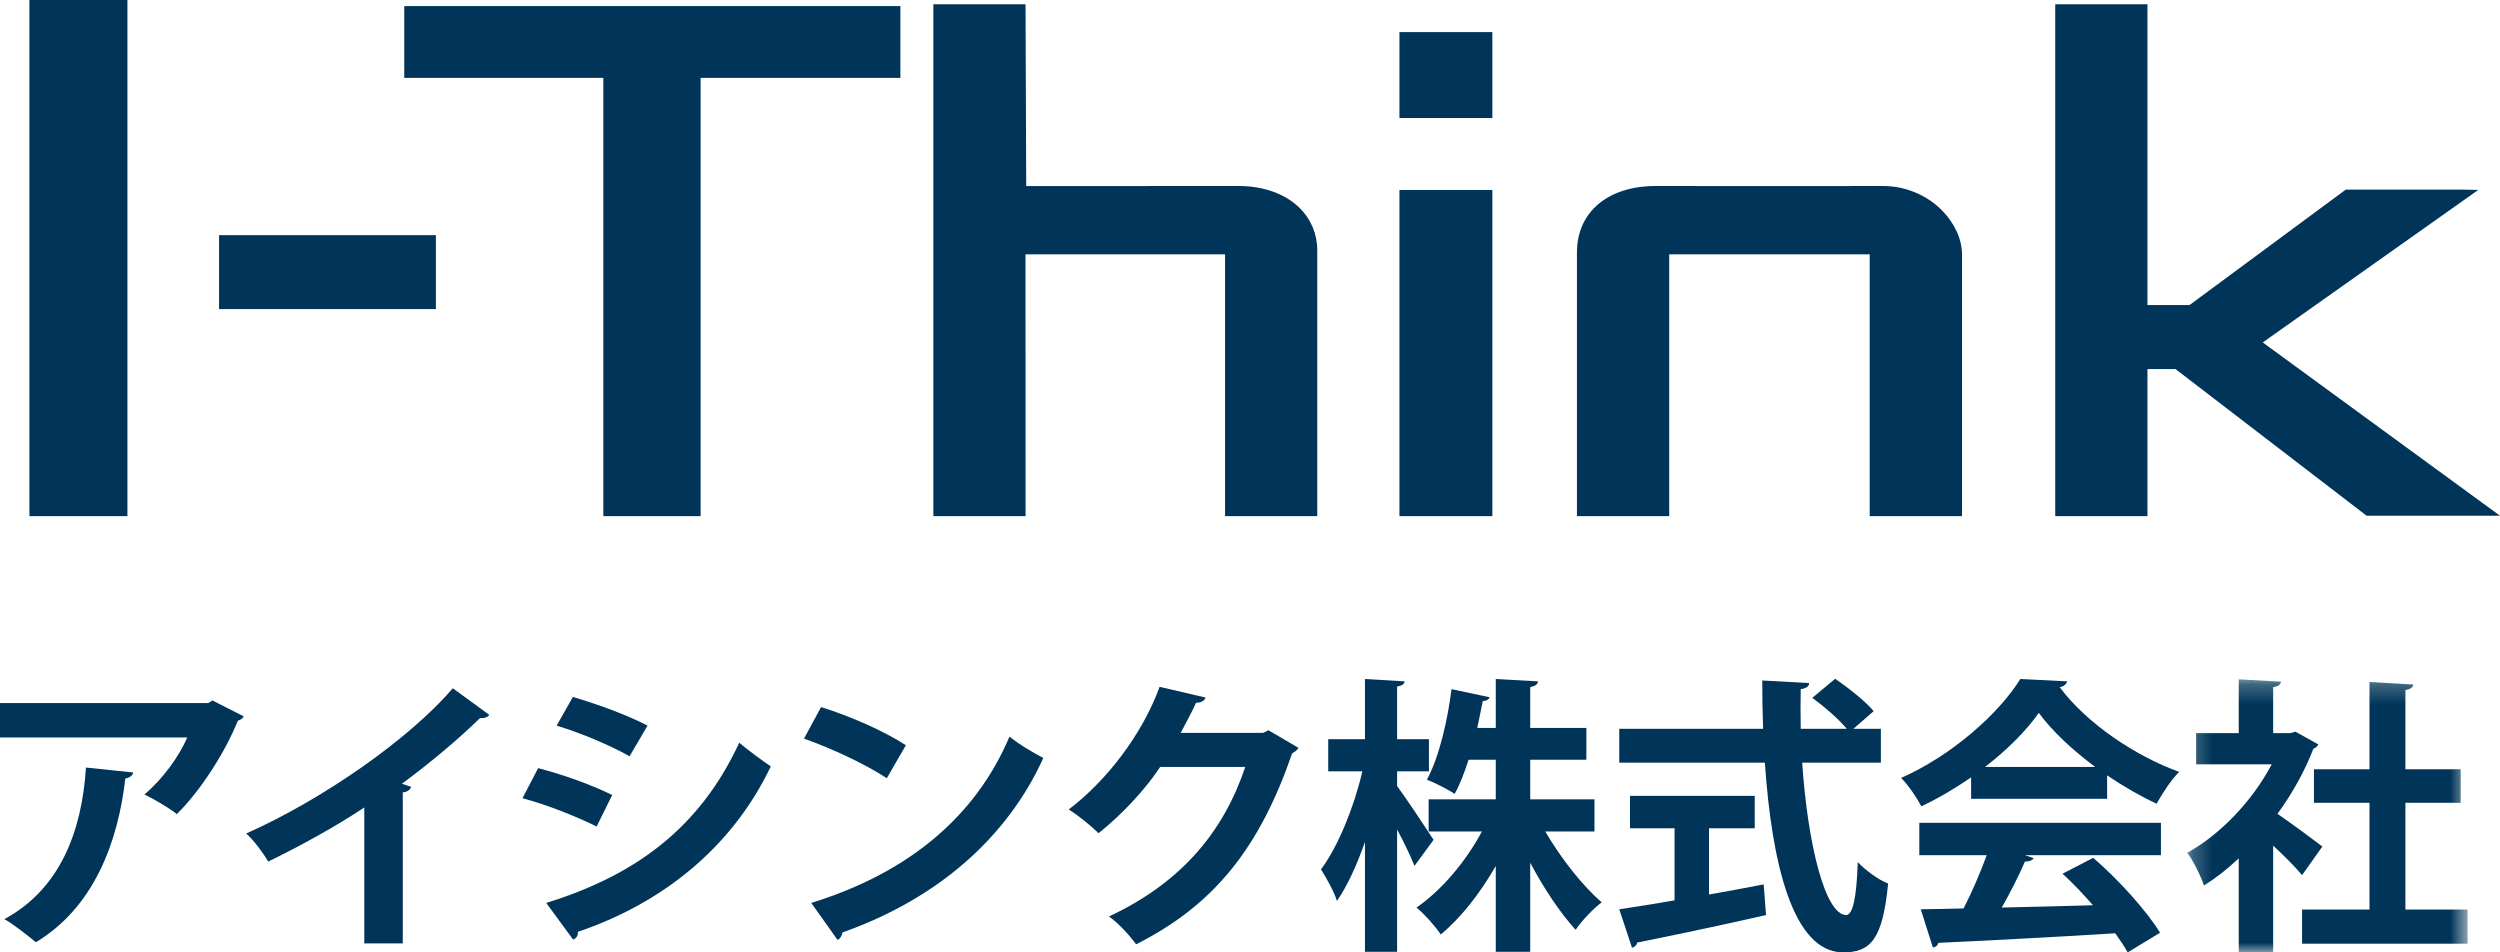
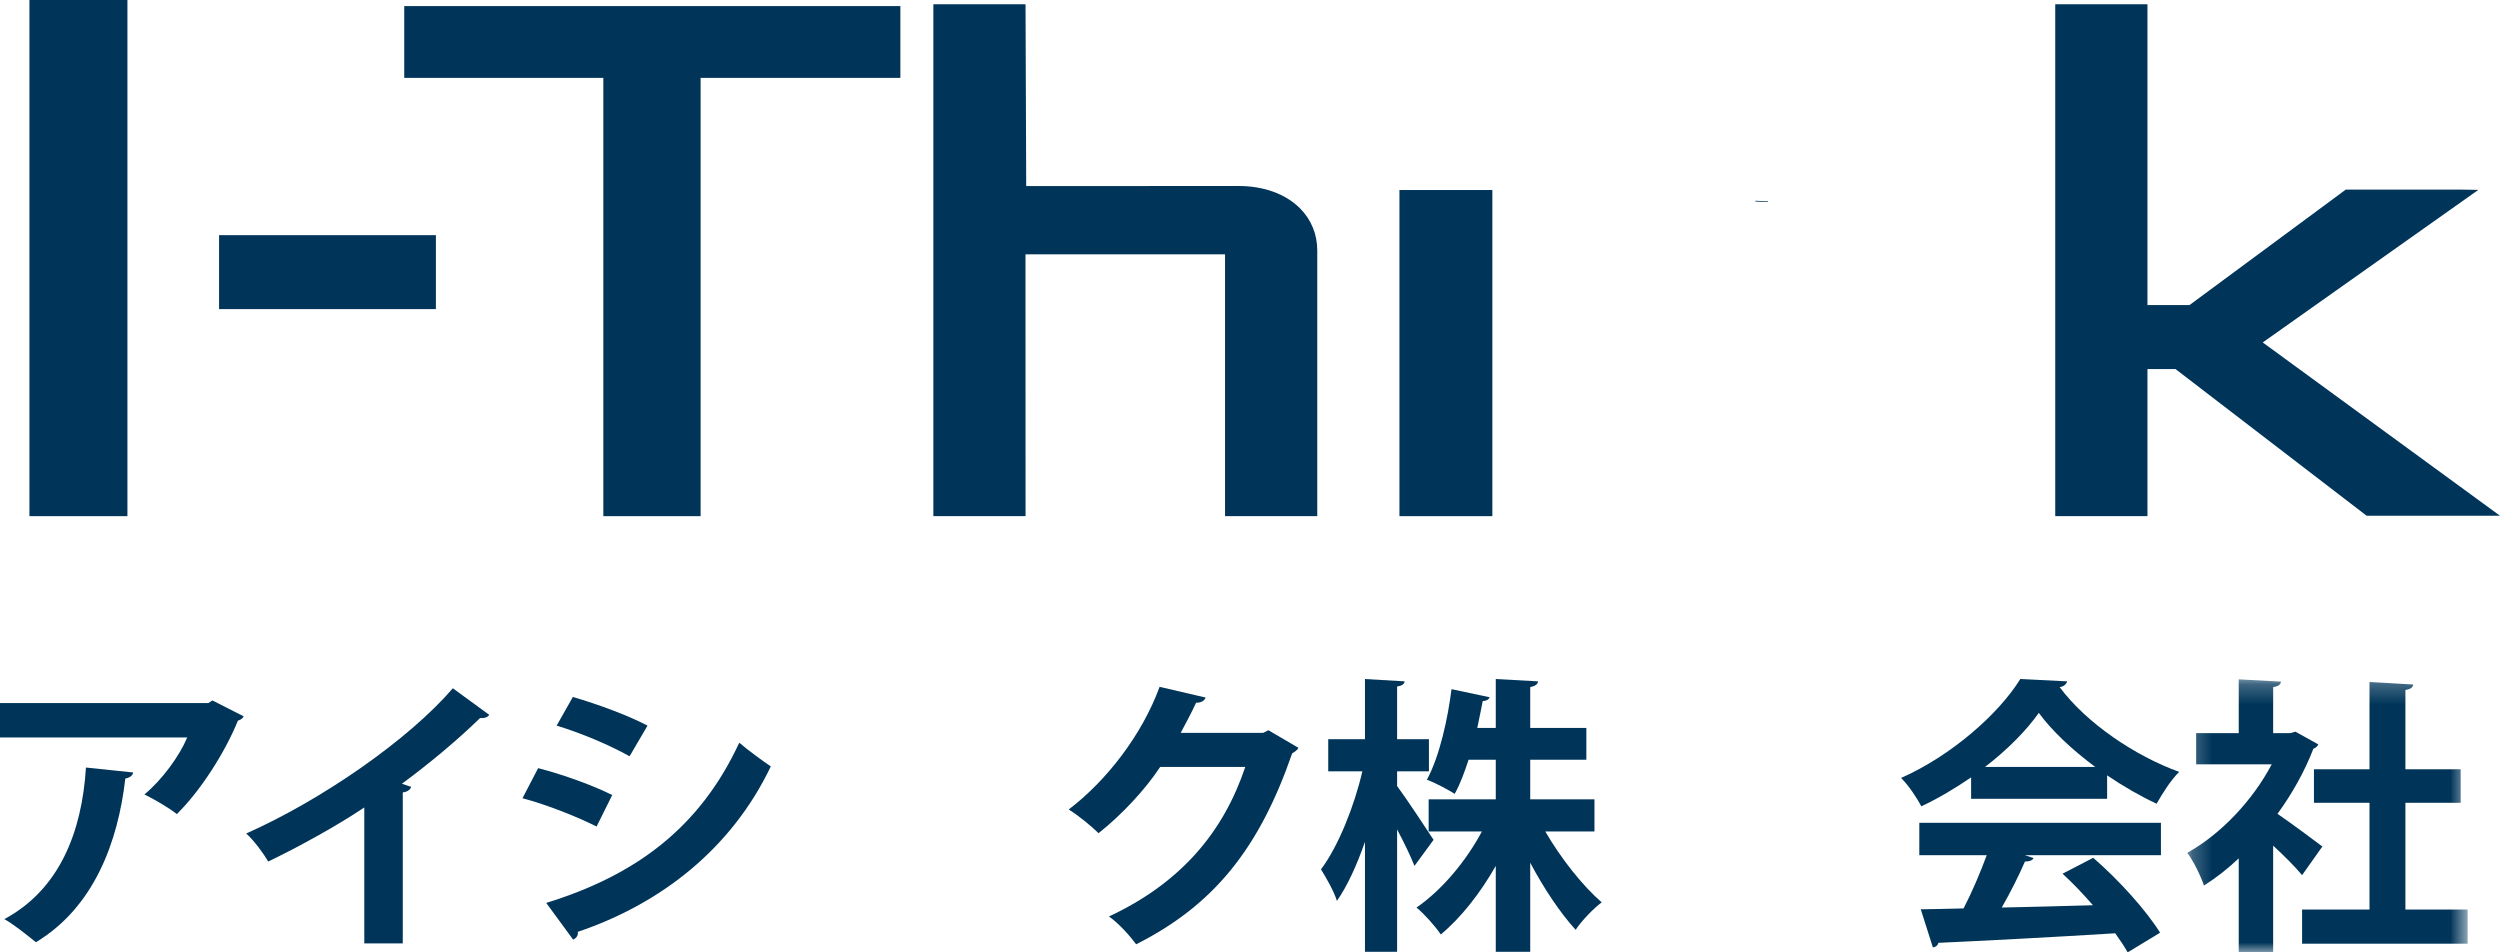
<svg xmlns="http://www.w3.org/2000/svg" xmlns:xlink="http://www.w3.org/1999/xlink" width="126px" height="48px" viewBox="0 0 126 48" version="1.1">
  <title>logo</title>
  <desc>Created with Sketch.</desc>
  <defs>
    <polygon id="path-1" points="0.235 14 14.369 14 14.369 0.238 0.235 0.238" />
  </defs>
  <g id="Page-1" stroke="none" stroke-width="1" fill="none" fill-rule="evenodd">
    <g id="logo">
      <polygon id="Fill-1" fill="#003559" points="1.483 0 1.483 0.316 1.483 25.7 1.483 26.014 1.798 26.014 6.113 26.014 6.422 26.014 6.422 25.7 6.422 0.316 6.422 0" />
      <polygon id="Fill-2" fill="#003559" points="21.656 11.852 21.267 11.852 11.362 11.852 11.041 11.852 11.041 12.167 11.041 15.263 11.041 15.579 11.362 15.579 21.656 15.579 21.969 15.579 21.969 15.263 21.969 12.167 21.969 11.852" />
      <polygon id="Fill-3" fill="#003559" points="45.066 0.307 44.68 0.307 20.688 0.307 20.374 0.307 20.374 0.619 20.374 3.616 20.374 3.925 20.688 3.925 30.408 3.925 30.408 25.7 30.408 26.014 30.719 26.014 34.998 26.014 35.311 26.014 35.311 25.7 35.311 3.925 45.066 3.925 45.379 3.925 45.379 3.616 45.379 0.619 45.379 0.307" />
      <g id="Group-37">
        <path d="M65.519,10.497 C64.791,9.773 63.692,9.374 62.426,9.374 L51.721,9.379 L51.688,0.528 L51.685,0.215 L51.373,0.215 L50.987,0.215 L47.351,0.215 L47.041,0.215 L47.041,0.528 L47.041,25.7 L47.041,26.014 L47.351,26.014 L51.373,26.014 L51.688,26.014 L51.688,25.7 L51.685,12.819 L61.742,12.819 L61.742,25.7 L61.742,26.014 L62.056,26.014 L66.077,26.014 L66.39,26.014 L66.39,25.7 L66.39,12.621 C66.39,11.803 66.086,11.07 65.519,10.497" id="Fill-4" fill="#003559" />
-         <path d="M97.862,10.589 C97.091,9.817 96.014,9.375 94.913,9.375 L89.192,9.379 L83.984,9.375 L83.442,9.375 C81.031,9.375 79.478,10.69 79.478,12.724 L79.478,25.701 L79.478,26.014 L79.787,26.014 L83.812,26.014 L84.129,26.014 L84.129,25.701 L84.129,12.819 L94.233,12.819 L94.233,25.701 L94.233,26.014 L94.546,26.014 L98.572,26.014 L98.885,26.014 L98.885,25.701 L98.885,12.827 C98.885,12.053 98.508,11.239 97.862,10.589" id="Fill-6" fill="#003559" />
        <polygon id="Fill-8" fill="#003559" points="88.474 10.118 88.474 10.158 89.101 10.18 89.101 10.146" />
-         <path d="M88.787,10.168 L88.787,10.132 L88.787,10.168 Z" id="Fill-10" fill="#003559" />
        <polygon id="Fill-12" fill="#003559" points="74.902 9.577 74.513 9.577 70.842 9.577 70.532 9.577 70.532 9.89 70.532 25.701 70.532 26.014 70.842 26.014 74.902 26.014 75.215 26.014 75.215 25.701 75.215 9.89 75.215 9.577" />
-         <polygon id="Fill-14" fill="#003559" points="74.902 1.618 74.513 1.618 70.842 1.618 70.532 1.618 70.532 1.934 70.532 5.636 70.532 5.949 70.842 5.949 74.902 5.949 75.215 5.949 75.215 5.636 75.215 1.934 75.215 1.618" />
        <polygon id="Fill-16" fill="#003559" points="114.042 17.259 124.908 9.57 123.946 9.555 118.336 9.555 118.232 9.555 118.146 9.616 110.349 15.377 108.232 15.377 108.232 0.528 108.232 0.215 107.916 0.215 107.53 0.215 103.897 0.215 103.584 0.215 103.584 0.528 103.584 25.7 103.584 26.014 103.897 26.014 107.916 26.014 108.232 26.014 108.232 25.7 108.232 18.6 109.644 18.6 119.193 25.928 119.282 25.994 119.387 25.994 125.048 25.994 126 25.994" />
        <path d="M6.71,38.932 C6.695,39.077 6.549,39.194 6.316,39.238 C5.951,42.431 4.74,45.725 1.809,47.489 C1.415,47.169 0.715,46.6 0.219,46.323 C2.99,44.836 4.128,41.949 4.332,38.684 L6.71,38.932 Z M12.282,36.104 C12.237,36.206 12.135,36.278 11.99,36.322 C11.333,37.94 10.108,39.85 8.913,41.031 C8.533,40.724 7.76,40.273 7.279,40.04 C8.197,39.281 9.058,38.072 9.437,37.168 L0,37.168 L0,35.433 L10.502,35.433 L10.706,35.302 L12.282,36.104 Z" id="Fill-18" fill="#003559" />
        <path d="M24.661,36.031 C24.573,36.147 24.428,36.206 24.194,36.191 C23.057,37.299 21.641,38.48 20.256,39.501 C20.417,39.544 20.577,39.617 20.723,39.66 C20.679,39.791 20.548,39.909 20.3,39.938 L20.3,47.547 L18.36,47.547 L18.36,40.696 C17.062,41.571 15.122,42.649 13.518,43.422 C13.284,43.014 12.788,42.343 12.409,42.008 C16.216,40.317 20.592,37.284 22.823,34.689 L24.661,36.031 Z" id="Fill-20" fill="#003559" />
        <path d="M28.872,35.127 C30.17,35.507 31.629,36.046 32.635,36.571 L31.731,38.116 C30.71,37.547 29.339,36.965 28.056,36.571 L28.872,35.127 Z M27.53,45.507 C32.008,44.122 35.261,41.746 37.259,37.431 C37.624,37.751 38.47,38.378 38.849,38.626 C36.865,42.781 33.306,45.551 29.12,46.965 C29.15,47.111 29.076,47.271 28.887,47.358 L27.53,45.507 Z M27.122,38.714 C28.42,39.049 29.893,39.588 30.856,40.07 L30.068,41.658 C29.12,41.177 27.589,40.565 26.334,40.23 L27.122,38.714 Z" id="Fill-22" fill="#003559" />
-         <path d="M40.887,45.507 C45.802,43.99 49.185,41.134 50.878,37.124 C51.417,37.561 52.044,37.912 52.584,38.203 C50.776,42.183 47.29,45.288 42.462,46.993 C42.433,47.154 42.345,47.314 42.214,47.373 L40.887,45.507 Z M41.382,35.637 C42.841,36.089 44.592,36.861 45.656,37.561 L44.694,39.223 C43.643,38.524 41.923,37.722 40.522,37.226 L41.382,35.637 Z" id="Fill-24" fill="#003559" />
        <path d="M65.445,37.693 C65.386,37.809 65.24,37.898 65.124,37.971 C63.475,42.737 61.2,45.608 57.263,47.592 C56.956,47.184 56.416,46.556 55.891,46.191 C59.538,44.486 61.667,41.92 62.761,38.654 L58.472,38.654 C57.743,39.764 56.562,41.045 55.367,41.993 C55.016,41.644 54.358,41.105 53.864,40.798 C55.76,39.355 57.553,37.051 58.444,34.617 L60.763,35.157 C60.705,35.331 60.514,35.419 60.282,35.419 C60.047,35.944 59.755,36.453 59.508,36.935 L63.666,36.935 L63.928,36.803 L65.445,37.693 Z" id="Fill-26" fill="#003559" />
        <path d="M80.361,41.906 L77.882,41.906 C78.67,43.261 79.749,44.632 80.726,45.478 C80.318,45.784 79.72,46.396 79.413,46.863 C78.64,46.017 77.809,44.778 77.123,43.48 L77.123,47.971 L75.387,47.971 L75.387,43.641 C74.6,45.025 73.623,46.265 72.616,47.096 C72.339,46.687 71.785,46.06 71.391,45.74 C72.646,44.88 73.871,43.437 74.687,41.906 L72.004,41.906 L72.004,40.287 L75.387,40.287 L75.387,38.29 L74.017,38.29 C73.812,38.917 73.593,39.515 73.316,40.011 C72.952,39.777 72.31,39.442 71.916,39.297 C72.573,38.086 72.981,36.147 73.156,34.734 L75.081,35.142 C75.038,35.244 74.921,35.331 74.731,35.331 C74.658,35.724 74.556,36.191 74.454,36.687 L75.387,36.687 L75.387,34.223 L77.517,34.34 C77.503,34.485 77.386,34.573 77.123,34.632 L77.123,36.687 L79.953,36.687 L79.953,38.29 L77.123,38.29 L77.123,40.287 L80.361,40.287 L80.361,41.906 Z M70.414,39.617 C70.822,40.156 71.989,41.92 72.252,42.328 L71.289,43.641 C71.1,43.159 70.764,42.459 70.414,41.804 L70.414,47.971 L68.794,47.971 L68.794,42.431 C68.386,43.597 67.905,44.661 67.38,45.405 C67.235,44.923 66.84,44.239 66.578,43.816 C67.453,42.649 68.255,40.638 68.663,38.874 L66.943,38.874 L66.943,37.255 L68.794,37.255 L68.794,34.223 L70.793,34.34 C70.779,34.471 70.677,34.558 70.414,34.602 L70.414,37.255 L72.018,37.255 L72.018,38.874 L70.414,38.874 L70.414,39.617 Z" id="Fill-28" fill="#003559" />
-         <path d="M86.134,41.746 L86.134,45.084 C87.037,44.924 87.985,44.749 88.89,44.574 L89.007,46.119 C86.644,46.659 84.121,47.184 82.516,47.505 C82.487,47.65 82.37,47.738 82.254,47.767 L81.611,45.828 C82.37,45.711 83.333,45.566 84.398,45.376 L84.398,41.746 L82.152,41.746 L82.152,40.113 L88.438,40.113 L88.438,41.746 L86.134,41.746 Z M94.796,38.437 L90.83,38.437 C91.107,42.534 91.982,46.105 93.047,46.119 C93.368,46.119 93.572,45.303 93.63,43.452 C94.039,43.875 94.667,44.341 95.162,44.531 C94.885,47.344 94.287,48 92.887,48 C90.363,47.985 89.298,43.539 88.949,38.437 L81.611,38.437 L81.611,36.731 L88.86,36.731 C88.832,35.915 88.817,35.099 88.817,34.296 L91.18,34.427 C91.18,34.588 91.048,34.69 90.757,34.734 C90.743,35.405 90.743,36.06 90.757,36.731 L93.077,36.731 C92.668,36.236 91.939,35.609 91.341,35.171 L92.493,34.209 C93.164,34.676 94.024,35.346 94.433,35.842 L93.412,36.731 L94.796,36.731 L94.796,38.437 Z" id="Fill-30" fill="#003559" />
        <path d="M105.601,38.655 C104.463,37.81 103.427,36.848 102.756,35.929 C102.13,36.818 101.182,37.78 100.043,38.655 L105.601,38.655 Z M96.733,43.102 L96.733,41.469 L108.911,41.469 L108.911,43.102 L102.057,43.102 L102.494,43.247 C102.435,43.364 102.289,43.422 102.057,43.422 C101.75,44.137 101.328,44.968 100.889,45.74 C102.334,45.711 103.908,45.668 105.484,45.623 C104.989,45.055 104.463,44.501 103.952,44.035 L105.498,43.233 C106.811,44.37 108.183,45.901 108.868,47.009 L107.234,48 C107.074,47.708 106.856,47.387 106.607,47.038 C103.31,47.242 99.927,47.417 97.695,47.519 C97.666,47.65 97.549,47.738 97.418,47.752 L96.806,45.828 C97.418,45.813 98.147,45.813 98.964,45.784 C99.388,44.968 99.81,43.976 100.131,43.102 L96.733,43.102 Z M99.344,40.259 L99.344,39.18 C98.556,39.719 97.709,40.23 96.834,40.638 C96.63,40.244 96.179,39.559 95.814,39.209 C98.351,38.087 100.744,35.973 101.823,34.223 L104.187,34.34 C104.142,34.486 104.011,34.603 103.807,34.632 C105.163,36.454 107.614,38.102 109.83,38.903 C109.393,39.341 109,39.967 108.693,40.507 C107.876,40.127 107.015,39.632 106.199,39.078 L106.199,40.259 L99.344,40.259 Z" id="Fill-32" fill="#003559" />
        <g id="Group-36" transform="translate(110, 34)">
          <mask id="mask-2" fill="white">
            <use xlink:href="#path-1" />
          </mask>
          <g id="Clip-35" />
          <path d="M11.233,11.842 L14.369,11.842 L14.369,13.563 L6.025,13.563 L6.025,11.842 L9.423,11.842 L9.423,6.462 L6.623,6.462 L6.623,4.772 L9.423,4.772 L9.423,0.369 L11.625,0.5 C11.611,0.646 11.494,0.734 11.233,0.777 L11.233,4.772 L14.018,4.772 L14.018,6.462 L11.233,6.462 L11.233,11.842 Z M6.842,3.518 C6.798,3.62 6.711,3.692 6.594,3.737 C6.156,4.874 5.529,5.996 4.786,7.016 C5.501,7.512 6.711,8.402 7.047,8.664 L6.025,10.107 C5.689,9.699 5.121,9.131 4.567,8.62 L4.567,14 L2.832,14 L2.832,9.261 C2.262,9.801 1.678,10.253 1.08,10.632 C0.935,10.18 0.512,9.32 0.235,8.984 C1.912,8.051 3.517,6.375 4.494,4.523 L0.686,4.523 L0.686,2.949 L2.832,2.949 L2.832,0.238 L4.96,0.354 C4.945,0.5 4.83,0.587 4.567,0.632 L4.567,2.949 L5.428,2.949 L5.689,2.876 L6.842,3.518 Z" id="Fill-34" fill="#003559" mask="url(#mask-2)" />
        </g>
      </g>
    </g>
  </g>
</svg>